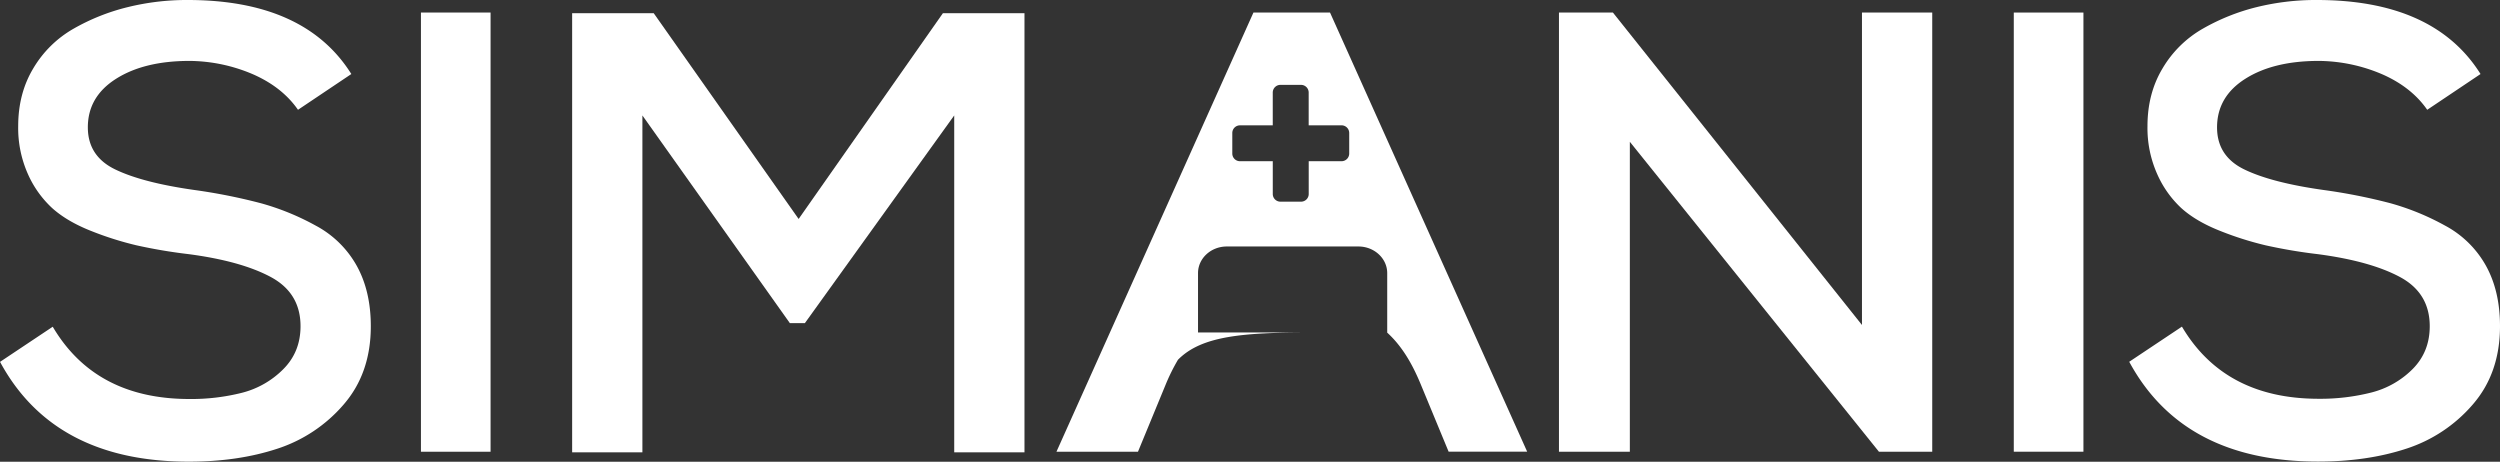
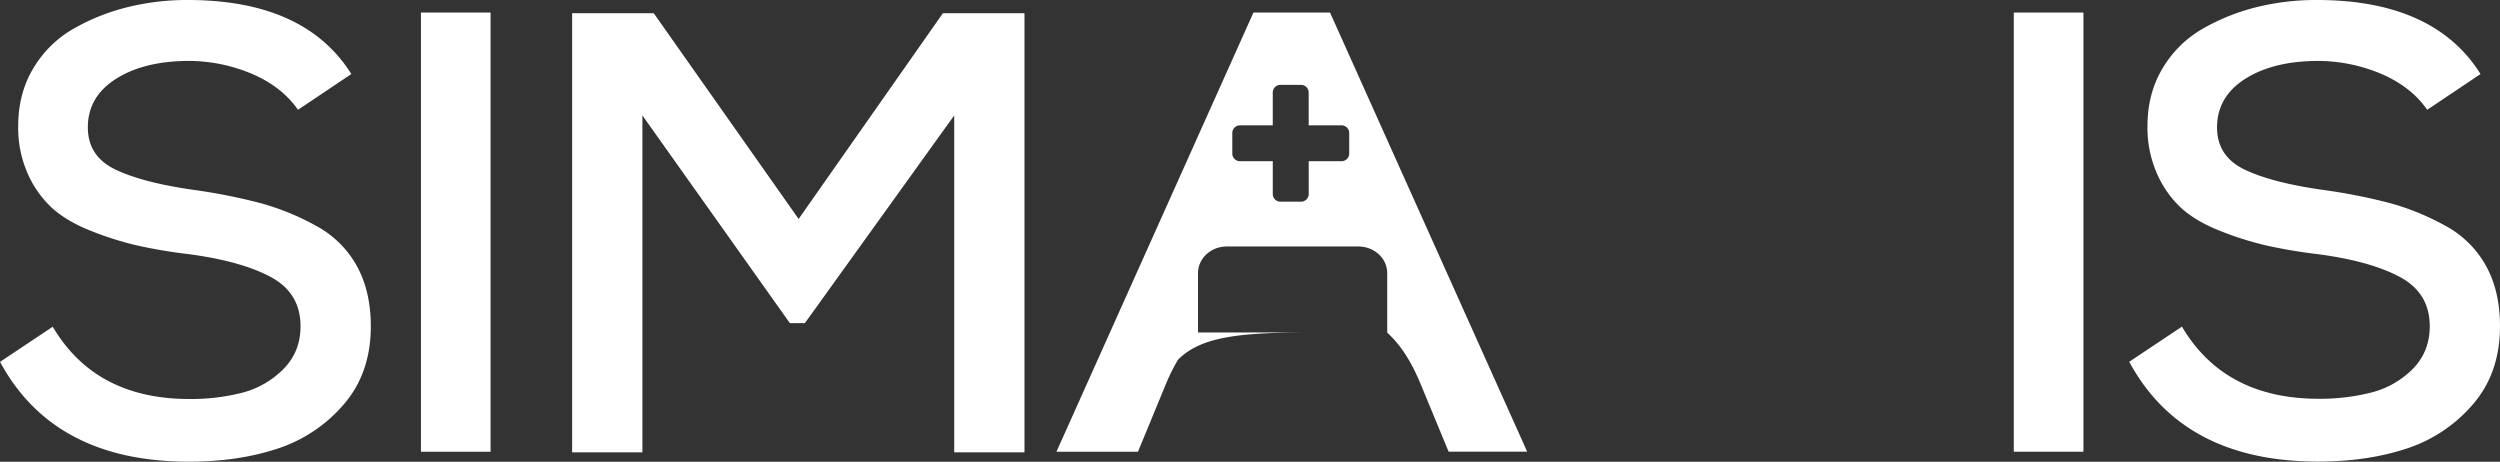
<svg xmlns="http://www.w3.org/2000/svg" viewBox="0 0 1302.61 240.59">
  <rect x="0" y="0" width="1302.61" height="240.59" fill="#333333" stroke="none" />
  <defs>
    <style>.cls-1{fill:#fff;}</style>
  </defs>
  <title>Asset 8</title>
  <g id="Layer_2" data-name="Layer 2">
    <g id="Layer_1-2" data-name="Layer 1">
      <path class="cls-1" d="M155.27,57.21Q147.1,45.44,131.9,38.74a85.16,85.16,0,0,0-33.18-7q-23.54,0-38.25,9.32T45.77,66.36q0,15,14.22,21.9T101.34,99A294.58,294.58,0,0,1,136,105.91a131.31,131.31,0,0,1,28.44,11.61,52.8,52.8,0,0,1,21.41,20.92q7.36,13.24,7.36,31.55,0,24.51-14.22,40.86a76.91,76.91,0,0,1-34.65,23q-20.43,6.7-45.93,6.7-70.28,0-98.39-52l27.46-18.31Q49.69,207.9,98.72,207.9a107.85,107.85,0,0,0,27.46-3.27,46.45,46.45,0,0,0,21.41-12.26q9-9,9-22.39,0-17.33-15.53-25.66t-43-11.93a269.15,269.15,0,0,1-27-4.58,168.62,168.62,0,0,1-23.7-7.52Q35,115.39,27.3,108.53A53.76,53.76,0,0,1,14.55,90.71a58.92,58.92,0,0,1-5.07-25q0-17,7.85-30.07A57.43,57.43,0,0,1,38.25,15,109.31,109.31,0,0,1,66.36,3.76,128.93,128.93,0,0,1,97.74,0q61.13,0,85.32,38.57Z" />
      <path class="cls-1" d="M219.33,235.36V6.54h36.28V235.36Z" />
      <path class="cls-1" d="M497.19,60.15l-77.8,108.2h-7.85L334.72,60.15V235.69H298.11V6.87h42.5l75.51,107.22L491.3,6.87H533.8V235.69H497.19Z" />
-       <path class="cls-1" d="M970.17,169.33V6.54h36.61V235.36H979L849.22,73.88V235.36H812.29V6.54H840.4Z" />
      <path class="cls-1" d="M1049.27,235.36V6.54h36.29V235.36Z" />
      <path class="cls-1" d="M1264.69,57.21q-8.17-11.77-23.37-18.47a85.16,85.16,0,0,0-33.18-7q-23.54,0-38.25,9.32t-14.71,25.33q0,15,14.22,21.9T1210.75,99a294.57,294.57,0,0,1,34.65,6.86,131.3,131.3,0,0,1,28.44,11.61,52.82,52.82,0,0,1,21.41,20.92q7.36,13.24,7.36,31.55,0,24.51-14.22,40.86a76.91,76.91,0,0,1-34.65,23q-20.43,6.7-45.93,6.7-70.28,0-98.39-52l27.46-18.31q22.23,37.59,71.26,37.59a107.84,107.84,0,0,0,27.46-3.27A46.44,46.44,0,0,0,1257,192.38q9-9,9-22.39,0-17.33-15.53-25.66t-43-11.93a269.06,269.06,0,0,1-27-4.58,168.62,168.62,0,0,1-23.7-7.52q-12.42-4.9-20.1-11.77A53.75,53.75,0,0,1,1124,90.71a58.92,58.92,0,0,1-5.07-25q0-17,7.85-30.07A57.44,57.44,0,0,1,1147.66,15a109.32,109.32,0,0,1,28.11-11.28A128.94,128.94,0,0,1,1207.15,0q61.13,0,85.32,38.57Z" />
      <path class="cls-1" d="M693,6.54H653.1L550.46,235.36h42.48l14.26-34.58a101.83,101.83,0,0,1,6.56-13.31C626,175,647.49,173.23,683.28,173.23H624.22V142.32c0-7.67,6.69-13.89,15-13.89h68.58c8.26,0,15,6.22,15,13.89v31c7.67,7,13,16.17,17.37,26.69l14.62,35.33h40.93ZM699,84H681.9v17.08a4,4,0,0,1-4,4H667.17a4,4,0,0,1-4-4V84H646.08a4,4,0,0,1-4-4V69.31a4,4,0,0,1,4-4h17.08V48.22a4,4,0,0,1,4-4h10.72a4,4,0,0,1,4,4V65.3H699a4,4,0,0,1,4,4V80A4,4,0,0,1,699,84Z" />
    </g>
  </g>
</svg>